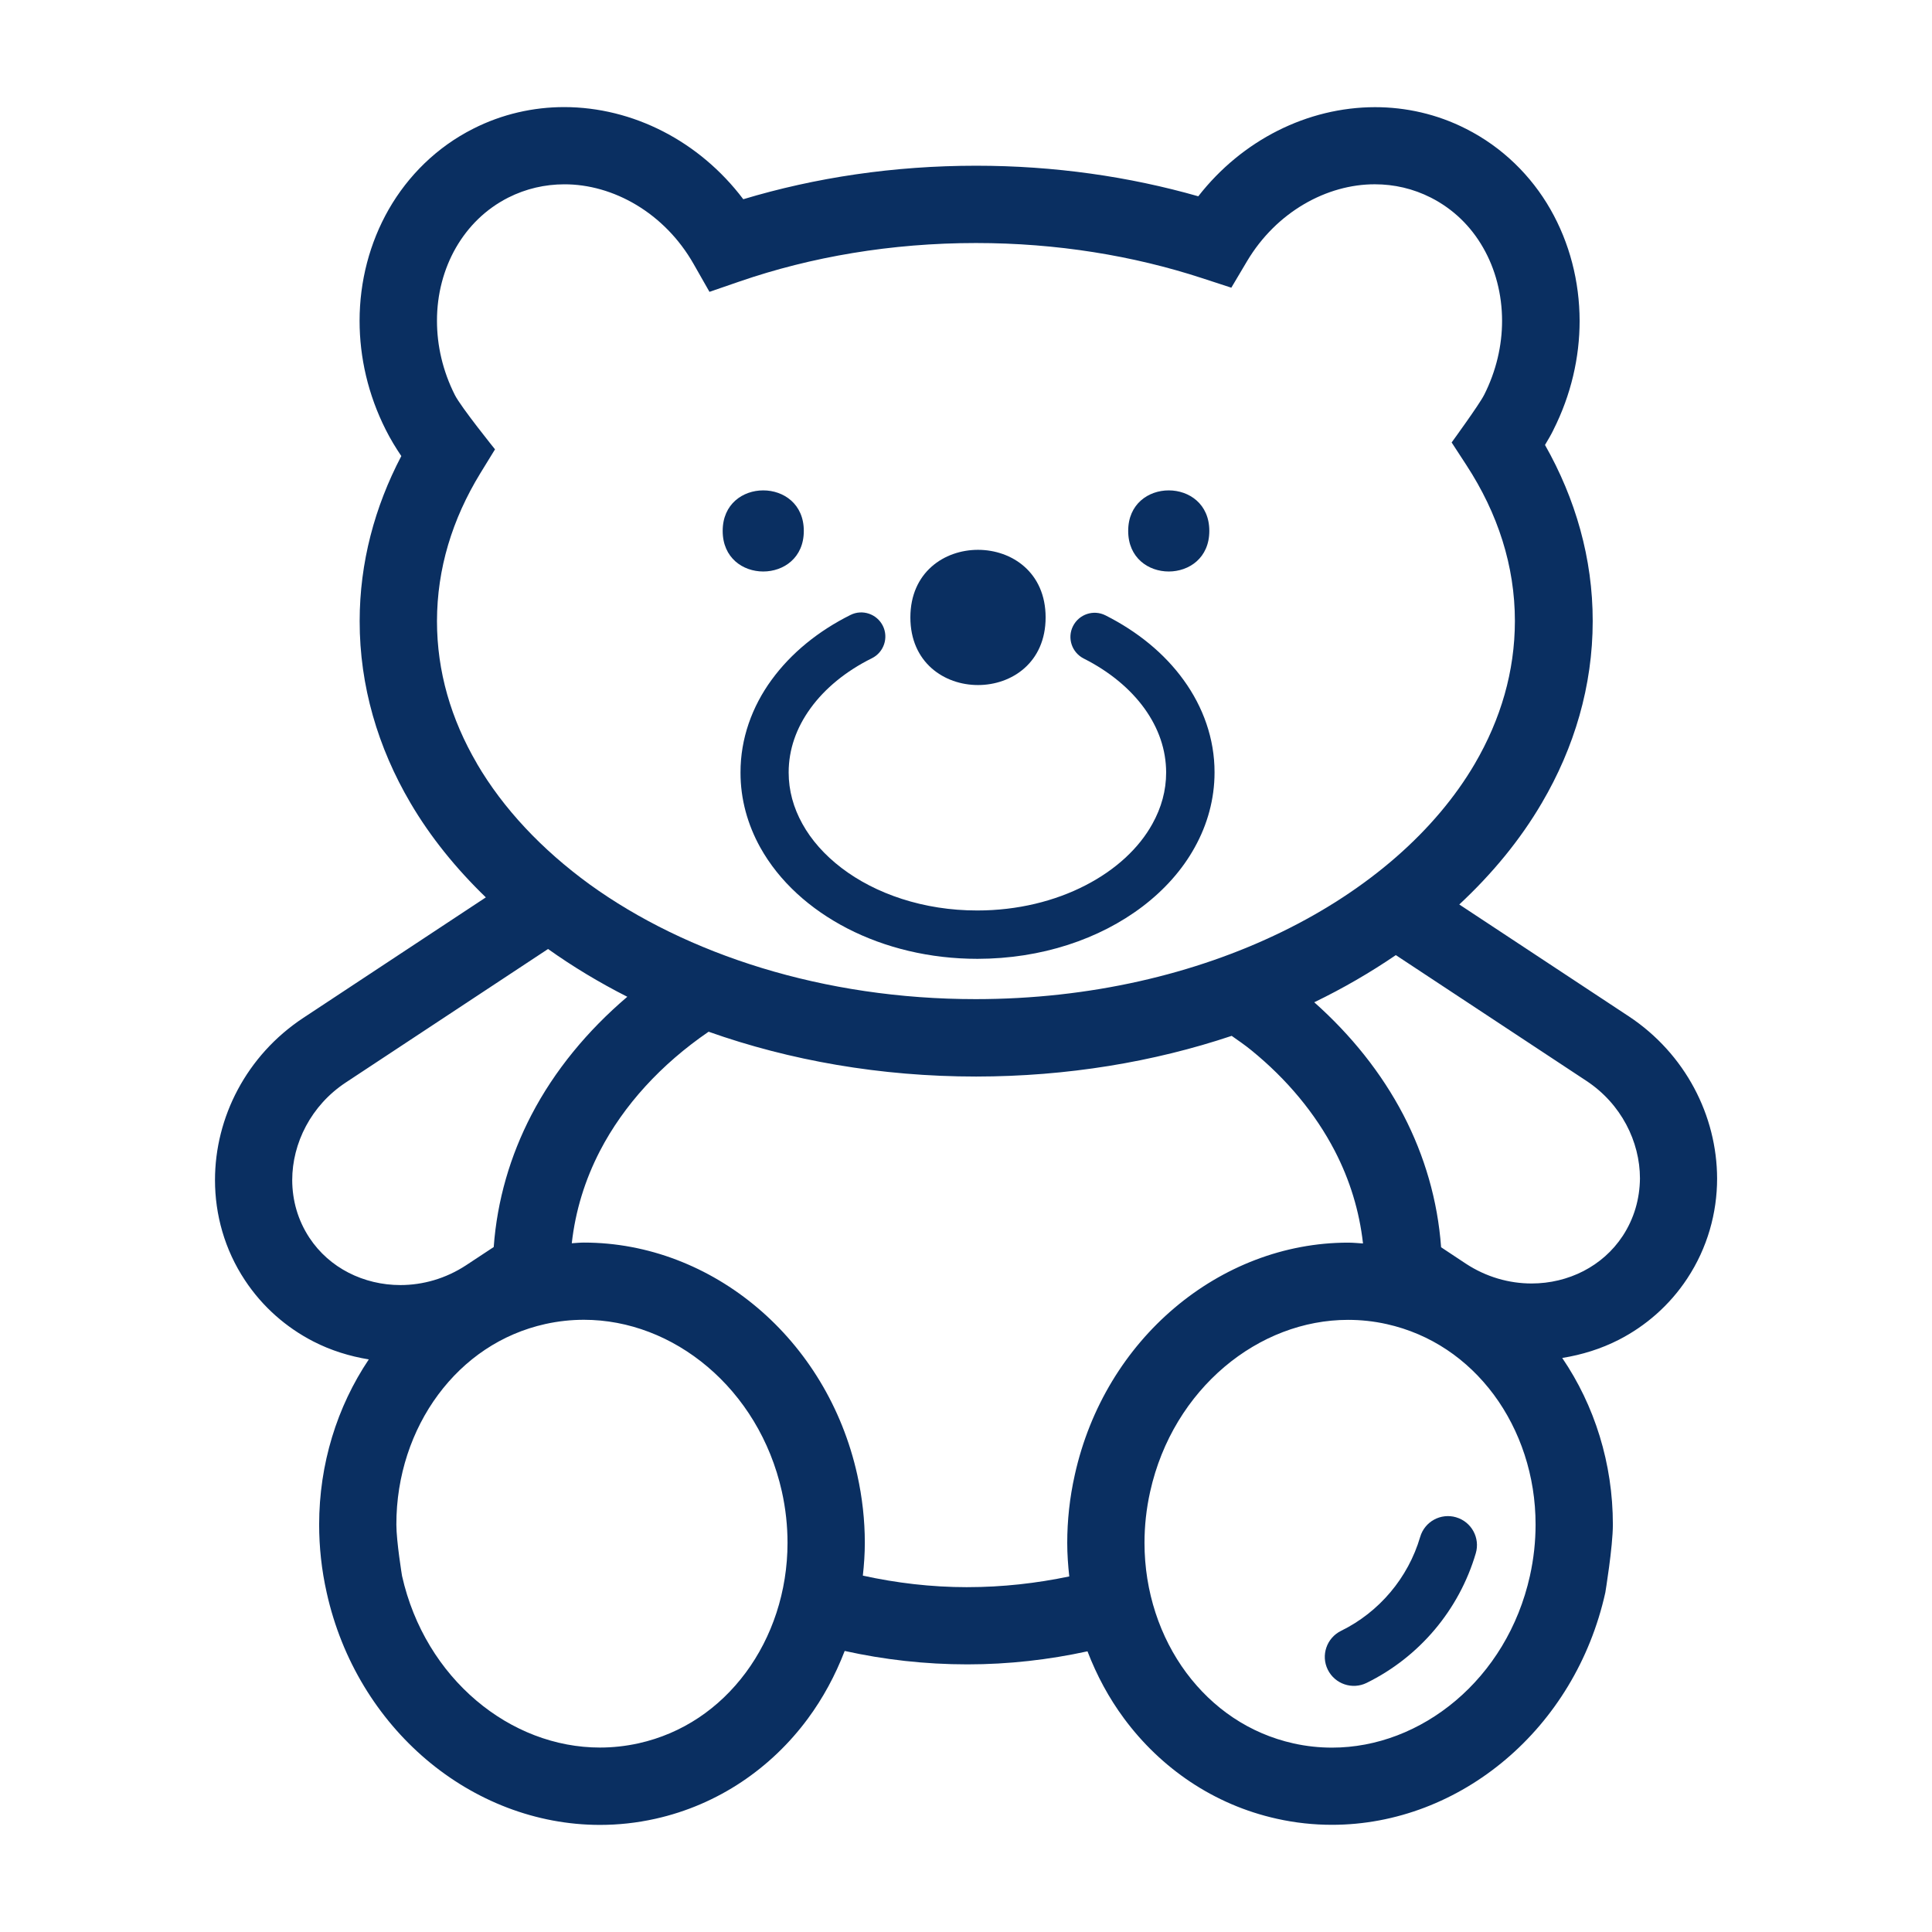
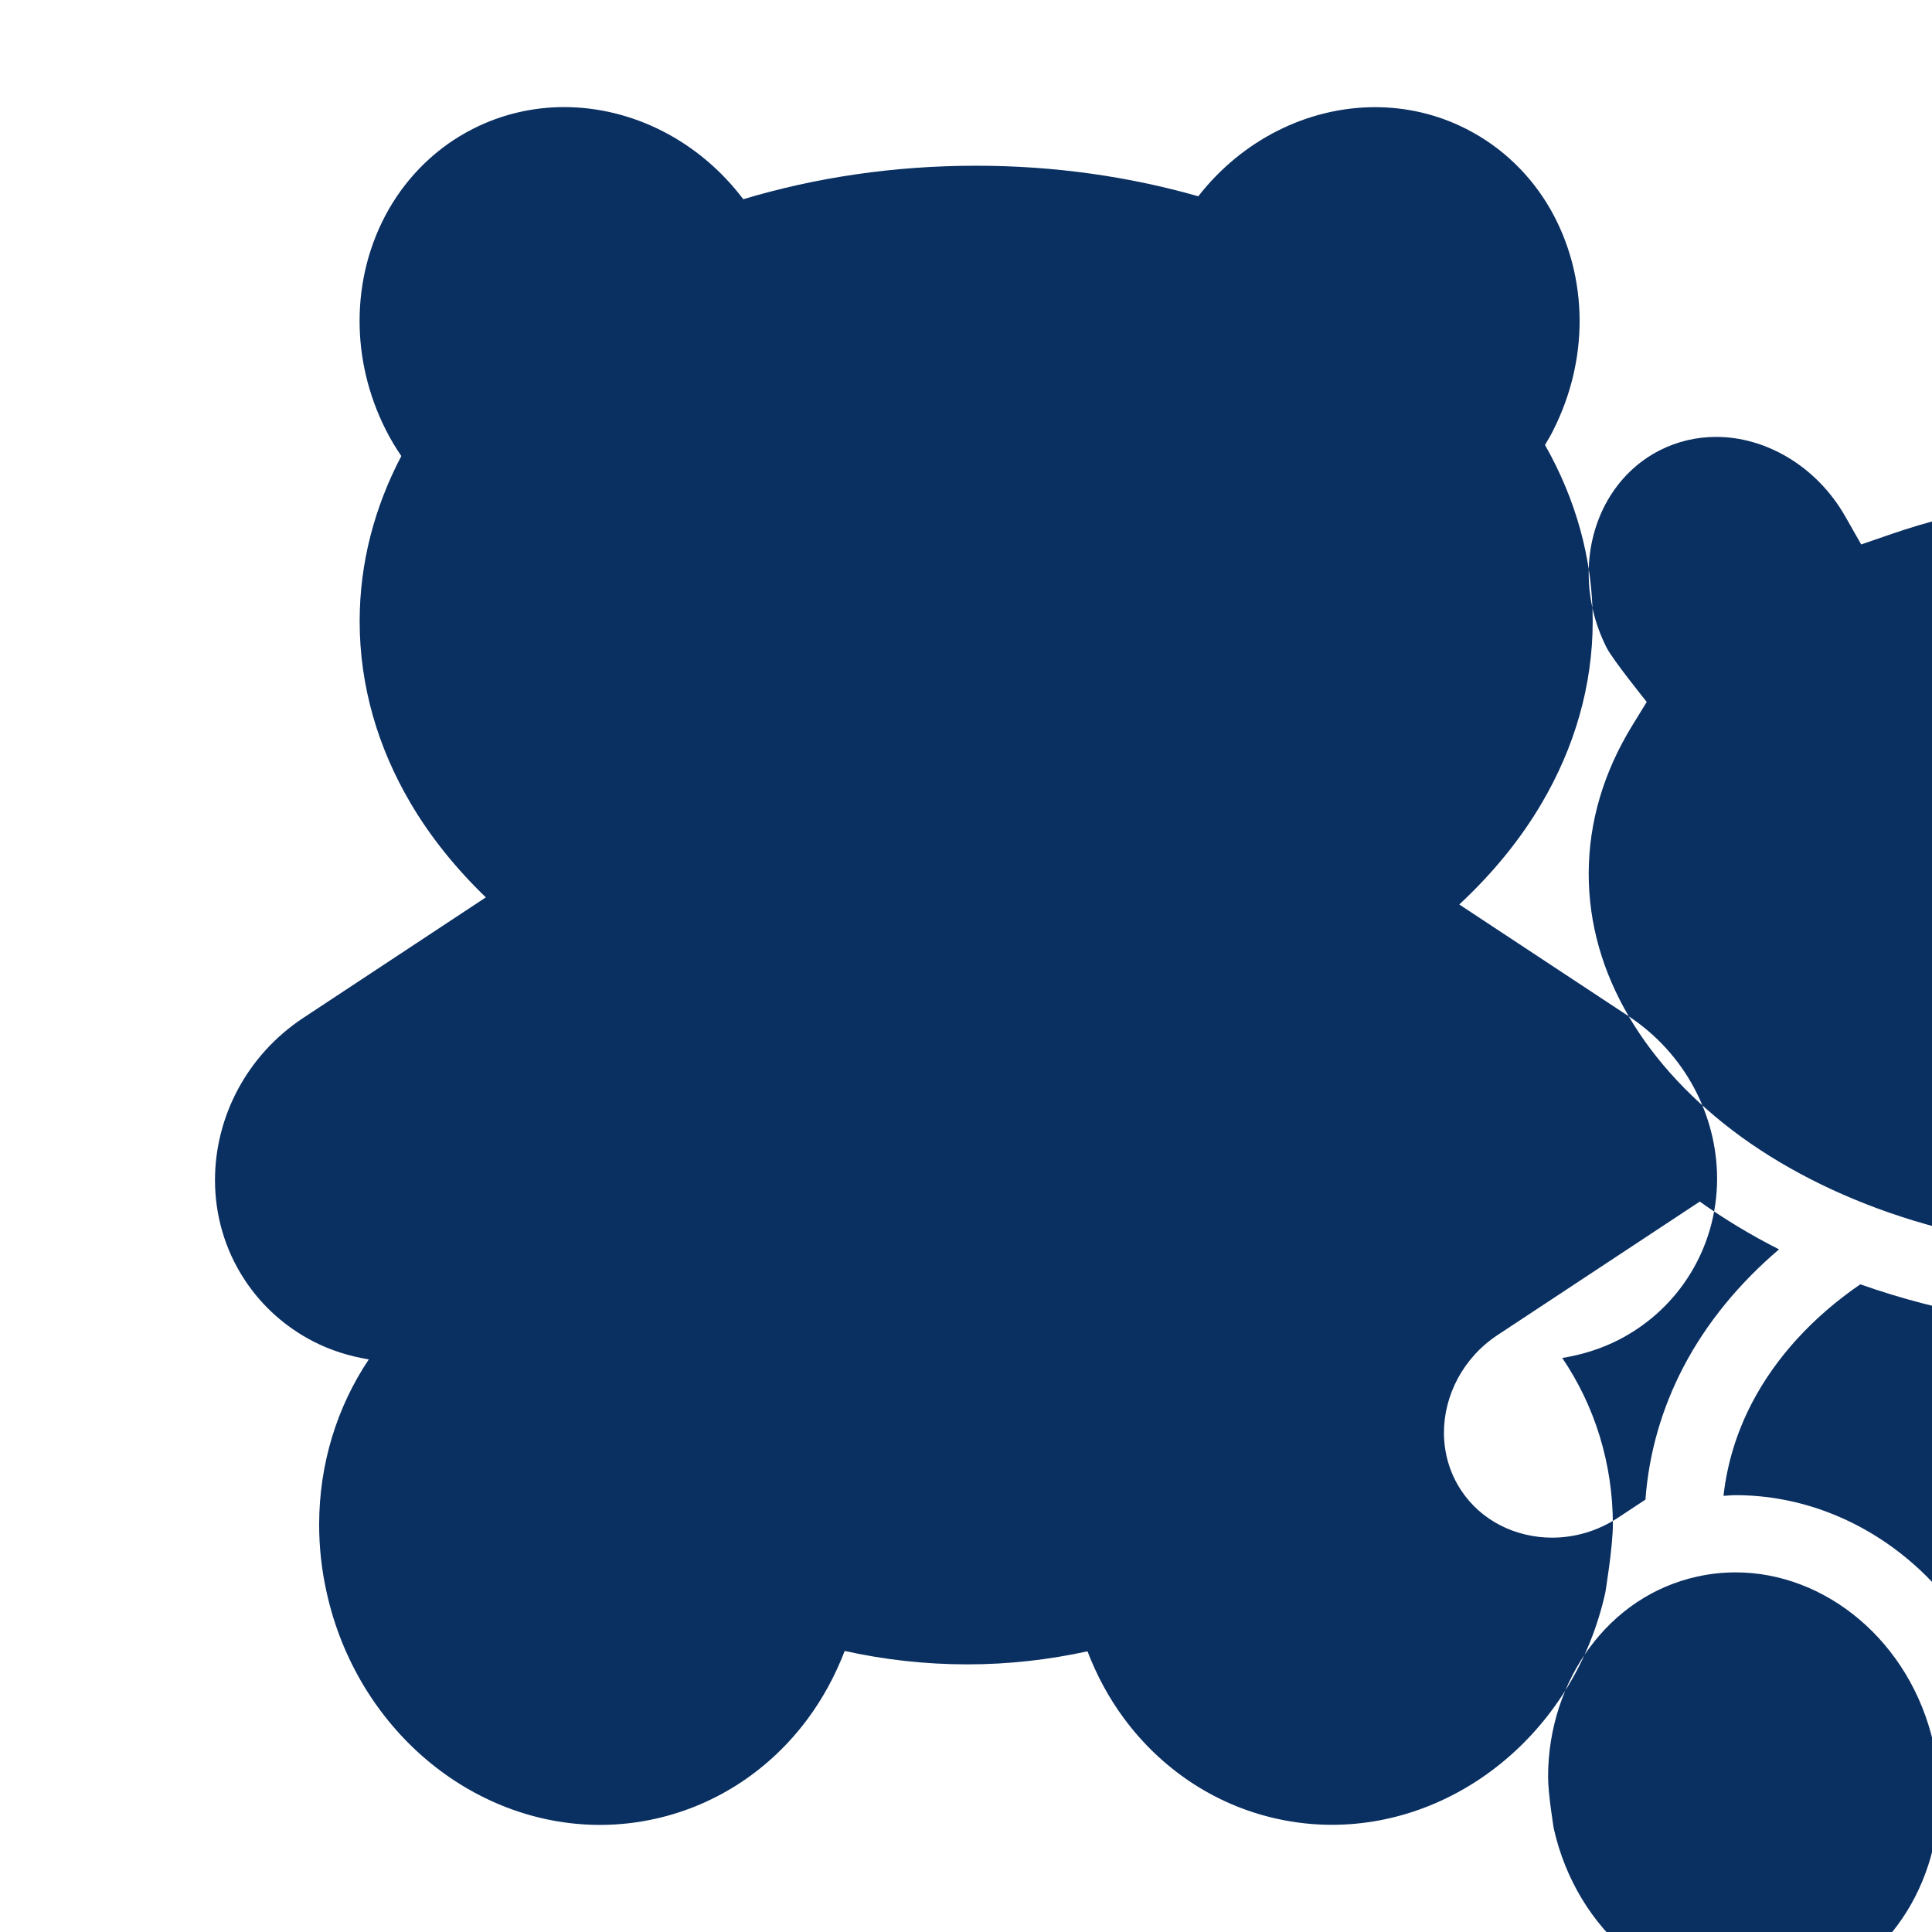
<svg xmlns="http://www.w3.org/2000/svg" width="100pt" height="100pt" version="1.1" viewBox="0 0 100 100">
  <g fill="#0a2f61">
-     <path d="m39.938 35.188c-1.012 1.387-1.613 3.039-1.609 4.797-0.004 1.383 0.371 2.703 1.02 3.875 0.98 1.762 2.57 3.195 4.516 4.199 1.945 1 4.258 1.57 6.731 1.57 3.301-0.004 6.312-1.012 8.551-2.715 1.117-0.852 2.047-1.883 2.695-3.059 0.652-1.172 1.023-2.492 1.023-3.875 0.004-1.746-0.594-3.391-1.594-4.773-1-1.387-2.398-2.523-4.051-3.356-0.617-0.312-1.367-0.062-1.68 0.555s-0.062 1.367 0.555 1.68c1.336 0.672 2.414 1.574 3.144 2.586 0.73 1.016 1.117 2.129 1.121 3.309 0 0.938-0.246 1.824-0.711 2.66-0.691 1.254-1.895 2.379-3.473 3.188-1.57 0.809-3.5 1.297-5.59 1.297-2.785 0.004-5.285-0.867-7.031-2.203-0.875-0.668-1.562-1.445-2.023-2.281-0.465-0.836-0.711-1.727-0.711-2.66 0-1.188 0.395-2.309 1.133-3.324 0.738-1.02 1.828-1.922 3.18-2.59 0.617-0.309 0.867-1.059 0.562-1.676-0.309-0.617-1.059-0.871-1.676-0.562-1.66 0.828-3.07 1.969-4.082 3.359z" />
-     <path d="m62.594 27.48c0 2.801-4.199 2.801-4.199 0 0-2.797 4.199-2.797 4.199 0" />
-     <path d="m54.121 31.957c0 4.668-7 4.668-7 0 0-4.664 7-4.664 7 0" />
-     <path d="m41.605 27.48c0 2.801-4.199 2.801-4.199 0 0-2.797 4.199-2.797 4.199 0" />
-     <path d="m75.371 78.535c-0.797-0.234-1.629 0.219-1.863 1.016-0.621 2.117-2.121 3.894-4.098 4.863-0.742 0.367-1.051 1.266-0.684 2.008 0.367 0.742 1.266 1.051 2.012 0.684 2.731-1.344 4.785-3.777 5.648-6.707 0.234-0.793-0.219-1.629-1.016-1.863z" />
-     <path d="m84.305 52.605-8.773-5.789c1.703-1.586 3.156-3.344 4.277-5.262 1.676-2.852 2.629-6.051 2.629-9.406 0.004-3.246-0.895-6.34-2.469-9.117 0.152-0.258 0.309-0.516 0.441-0.789l-0.004 0.004c0.914-1.812 1.355-3.75 1.355-5.637-0.004-2.047-0.52-4.039-1.512-5.777-0.992-1.734-2.481-3.211-4.367-4.164-1.496-0.762-3.113-1.121-4.711-1.121-3.496 0.004-6.879 1.703-9.148 4.613-3.574-1.02-7.445-1.582-11.5-1.582-4.262 0-8.324 0.613-12.051 1.734-2.269-3.004-5.711-4.766-9.27-4.769-1.594 0-3.211 0.359-4.711 1.121-1.887 0.953-3.371 2.434-4.367 4.168-0.992 1.734-1.512 3.731-1.512 5.777 0 1.887 0.438 3.82 1.355 5.637 0.242 0.48 0.516 0.934 0.805 1.359-1.379 2.629-2.156 5.519-2.156 8.543-0.004 3.356 0.949 6.555 2.625 9.406 1.039 1.773 2.367 3.406 3.906 4.894l-9.449 6.238c-2.938 1.941-4.57 5.144-4.57 8.395 0 1.781 0.496 3.594 1.547 5.18 0.914 1.387 2.152 2.457 3.543 3.172 0.902 0.465 1.875 0.766 2.871 0.93-1.645 2.449-2.57 5.418-2.57 8.551 0 1.16 0.125 2.344 0.391 3.523 0.781 3.519 2.656 6.516 5.16 8.641 2.504 2.121 5.66 3.379 8.984 3.379 0.949 0 1.906-0.102 2.863-0.316 3.269-0.727 6.012-2.633 7.894-5.18 0.789-1.066 1.426-2.25 1.91-3.508 2.027 0.449 4.152 0.695 6.352 0.695 2.144 0 4.227-0.242 6.215-0.676 0.48 1.25 1.113 2.426 1.898 3.484 1.887 2.547 4.621 4.453 7.894 5.18 0.957 0.215 1.918 0.316 2.863 0.316 3.328 0 6.484-1.258 8.988-3.379 2.508-2.121 4.379-5.121 5.16-8.641 0 0 0.391-2.363 0.391-3.523 0-3.16-0.945-6.16-2.621-8.621 1.016-0.164 2.004-0.469 2.922-0.938 1.395-0.715 2.633-1.785 3.547-3.172 1.047-1.586 1.547-3.394 1.547-5.18-0.008-3.246-1.637-6.449-4.574-8.395zm-59.613-13.074c-1.352-2.309-2.074-4.781-2.074-7.383 0.004-2.703 0.785-5.269 2.246-7.656l0.758-1.234s-1.766-2.191-2.078-2.812c-0.633-1.254-0.926-2.57-0.926-3.836-0.004-1.375 0.348-2.688 0.98-3.789 0.637-1.102 1.539-1.996 2.703-2.59 0.93-0.469 1.906-0.688 2.902-0.691 2.535-0.008 5.195 1.48 6.699 4.125l0.82 1.441 1.566-0.539c3.684-1.27 7.836-1.988 12.23-1.988 4.184 0 8.145 0.656 11.695 1.816l1.52 0.496 0.816-1.375c1.52-2.551 4.129-3.981 6.613-3.977 0.996 0 1.977 0.223 2.902 0.691 1.164 0.594 2.07 1.484 2.703 2.59 0.633 1.102 0.98 2.414 0.98 3.789 0 1.266-0.297 2.582-0.93 3.836l-0.004 0.004c-0.234 0.473-1.676 2.453-1.676 2.453l0.766 1.176c1.629 2.5 2.508 5.215 2.508 8.07-0.004 2.602-0.727 5.074-2.074 7.383-2.023 3.457-5.504 6.519-9.988 8.703-4.481 2.184-9.941 3.481-15.848 3.481-7.867 0.004-14.961-2.312-19.98-5.938-2.488-1.809-4.481-3.938-5.832-6.246zm-8.68 24.531c-0.598-0.91-0.883-1.93-0.887-2.977 0-1.91 0.973-3.867 2.773-5.055l10.469-6.91c1.273 0.906 2.644 1.734 4.102 2.473-2.055 1.75-3.762 3.809-4.965 6.121-1.094 2.106-1.773 4.414-1.949 6.832l-1.422 0.938c-1.062 0.699-2.25 1.031-3.41 1.031-0.945 0-1.871-0.223-2.684-0.641-0.805-0.414-1.504-1.02-2.027-1.812zm22.586 22.516c-1.367 1.84-3.266 3.148-5.547 3.656-0.672 0.148-1.34 0.219-1.996 0.219-2.309 0-4.562-0.875-6.402-2.434-1.84-1.559-3.246-3.785-3.844-6.453 0 0-0.293-1.785-0.293-2.656-0.004-2.523 0.801-4.887 2.164-6.723 1.367-1.84 3.266-3.148 5.547-3.656 0.672-0.148 1.336-0.219 1.996-0.219 2.309 0 4.562 0.875 6.402 2.434s3.246 3.785 3.844 6.453c0.199 0.895 0.293 1.785 0.293 2.656 0 2.523-0.801 4.887-2.164 6.723zm11.473-4.426c-1.883 0-3.688-0.219-5.41-0.598 0.062-0.562 0.102-1.129 0.102-1.699 0-1.16-0.129-2.34-0.391-3.519-0.781-3.519-2.652-6.519-5.16-8.641-2.504-2.121-5.66-3.379-8.988-3.379-0.211 0-0.422 0.023-0.629 0.035 0.188-1.676 0.68-3.277 1.461-4.785 1.227-2.363 3.164-4.481 5.621-6.164 4.199 1.488 8.891 2.32 13.848 2.32 4.711-0.004 9.188-0.754 13.227-2.106 0.344 0.242 0.691 0.48 1.012 0.742 1.852 1.504 3.32 3.277 4.324 5.211 0.781 1.508 1.273 3.113 1.461 4.793-0.258-0.016-0.516-0.043-0.77-0.043-3.324 0-6.484 1.258-8.988 3.379-2.508 2.121-4.379 5.117-5.16 8.641-0.266 1.184-0.391 2.363-0.391 3.523 0 0.586 0.043 1.164 0.105 1.734-1.68 0.352-3.445 0.555-5.273 0.555zm25.277 5.871c-1.844 1.559-4.098 2.434-6.402 2.434-0.66 0-1.328-0.07-1.996-0.219-2.281-0.508-4.18-1.82-5.547-3.656-1.363-1.836-2.164-4.199-2.164-6.723 0-0.871 0.094-1.762 0.293-2.652 0.594-2.672 2.004-4.898 3.844-6.457 1.844-1.559 4.094-2.434 6.402-2.434 0.66 0 1.328 0.07 1.996 0.219 2.277 0.508 4.18 1.816 5.547 3.656 1.359 1.836 2.164 4.199 2.16 6.723 0 0.871-0.094 1.762-0.293 2.656-0.594 2.668-2 4.898-3.84 6.453zm8.641-24.047c-0.523 0.793-1.223 1.398-2.031 1.816-0.812 0.418-1.734 0.641-2.684 0.641-1.16 0-2.348-0.332-3.41-1.031l-1.273-0.844c-0.176-2.422-0.855-4.734-1.949-6.844-1.141-2.188-2.719-4.148-4.617-5.836 1.496-0.723 2.906-1.543 4.223-2.441l9.863 6.508c1.801 1.188 2.773 3.144 2.773 5.055-0.012 1.047-0.297 2.066-0.895 2.977z" />
+     <path d="m84.305 52.605-8.773-5.789c1.703-1.586 3.156-3.344 4.277-5.262 1.676-2.852 2.629-6.051 2.629-9.406 0.004-3.246-0.895-6.34-2.469-9.117 0.152-0.258 0.309-0.516 0.441-0.789l-0.004 0.004c0.914-1.812 1.355-3.75 1.355-5.637-0.004-2.047-0.52-4.039-1.512-5.777-0.992-1.734-2.481-3.211-4.367-4.164-1.496-0.762-3.113-1.121-4.711-1.121-3.496 0.004-6.879 1.703-9.148 4.613-3.574-1.02-7.445-1.582-11.5-1.582-4.262 0-8.324 0.613-12.051 1.734-2.269-3.004-5.711-4.766-9.27-4.769-1.594 0-3.211 0.359-4.711 1.121-1.887 0.953-3.371 2.434-4.367 4.168-0.992 1.734-1.512 3.731-1.512 5.777 0 1.887 0.438 3.82 1.355 5.637 0.242 0.48 0.516 0.934 0.805 1.359-1.379 2.629-2.156 5.519-2.156 8.543-0.004 3.356 0.949 6.555 2.625 9.406 1.039 1.773 2.367 3.406 3.906 4.894l-9.449 6.238c-2.938 1.941-4.57 5.144-4.57 8.395 0 1.781 0.496 3.594 1.547 5.18 0.914 1.387 2.152 2.457 3.543 3.172 0.902 0.465 1.875 0.766 2.871 0.93-1.645 2.449-2.57 5.418-2.57 8.551 0 1.16 0.125 2.344 0.391 3.523 0.781 3.519 2.656 6.516 5.16 8.641 2.504 2.121 5.66 3.379 8.984 3.379 0.949 0 1.906-0.102 2.863-0.316 3.269-0.727 6.012-2.633 7.894-5.18 0.789-1.066 1.426-2.25 1.91-3.508 2.027 0.449 4.152 0.695 6.352 0.695 2.144 0 4.227-0.242 6.215-0.676 0.48 1.25 1.113 2.426 1.898 3.484 1.887 2.547 4.621 4.453 7.894 5.18 0.957 0.215 1.918 0.316 2.863 0.316 3.328 0 6.484-1.258 8.988-3.379 2.508-2.121 4.379-5.121 5.16-8.641 0 0 0.391-2.363 0.391-3.523 0-3.16-0.945-6.16-2.621-8.621 1.016-0.164 2.004-0.469 2.922-0.938 1.395-0.715 2.633-1.785 3.547-3.172 1.047-1.586 1.547-3.394 1.547-5.18-0.008-3.246-1.637-6.449-4.574-8.395zc-1.352-2.309-2.074-4.781-2.074-7.383 0.004-2.703 0.785-5.269 2.246-7.656l0.758-1.234s-1.766-2.191-2.078-2.812c-0.633-1.254-0.926-2.57-0.926-3.836-0.004-1.375 0.348-2.688 0.98-3.789 0.637-1.102 1.539-1.996 2.703-2.59 0.93-0.469 1.906-0.688 2.902-0.691 2.535-0.008 5.195 1.48 6.699 4.125l0.82 1.441 1.566-0.539c3.684-1.27 7.836-1.988 12.23-1.988 4.184 0 8.145 0.656 11.695 1.816l1.52 0.496 0.816-1.375c1.52-2.551 4.129-3.981 6.613-3.977 0.996 0 1.977 0.223 2.902 0.691 1.164 0.594 2.07 1.484 2.703 2.59 0.633 1.102 0.98 2.414 0.98 3.789 0 1.266-0.297 2.582-0.93 3.836l-0.004 0.004c-0.234 0.473-1.676 2.453-1.676 2.453l0.766 1.176c1.629 2.5 2.508 5.215 2.508 8.07-0.004 2.602-0.727 5.074-2.074 7.383-2.023 3.457-5.504 6.519-9.988 8.703-4.481 2.184-9.941 3.481-15.848 3.481-7.867 0.004-14.961-2.312-19.98-5.938-2.488-1.809-4.481-3.938-5.832-6.246zm-8.68 24.531c-0.598-0.91-0.883-1.93-0.887-2.977 0-1.91 0.973-3.867 2.773-5.055l10.469-6.91c1.273 0.906 2.644 1.734 4.102 2.473-2.055 1.75-3.762 3.809-4.965 6.121-1.094 2.106-1.773 4.414-1.949 6.832l-1.422 0.938c-1.062 0.699-2.25 1.031-3.41 1.031-0.945 0-1.871-0.223-2.684-0.641-0.805-0.414-1.504-1.02-2.027-1.812zm22.586 22.516c-1.367 1.84-3.266 3.148-5.547 3.656-0.672 0.148-1.34 0.219-1.996 0.219-2.309 0-4.562-0.875-6.402-2.434-1.84-1.559-3.246-3.785-3.844-6.453 0 0-0.293-1.785-0.293-2.656-0.004-2.523 0.801-4.887 2.164-6.723 1.367-1.84 3.266-3.148 5.547-3.656 0.672-0.148 1.336-0.219 1.996-0.219 2.309 0 4.562 0.875 6.402 2.434s3.246 3.785 3.844 6.453c0.199 0.895 0.293 1.785 0.293 2.656 0 2.523-0.801 4.887-2.164 6.723zm11.473-4.426c-1.883 0-3.688-0.219-5.41-0.598 0.062-0.562 0.102-1.129 0.102-1.699 0-1.16-0.129-2.34-0.391-3.519-0.781-3.519-2.652-6.519-5.16-8.641-2.504-2.121-5.66-3.379-8.988-3.379-0.211 0-0.422 0.023-0.629 0.035 0.188-1.676 0.68-3.277 1.461-4.785 1.227-2.363 3.164-4.481 5.621-6.164 4.199 1.488 8.891 2.32 13.848 2.32 4.711-0.004 9.188-0.754 13.227-2.106 0.344 0.242 0.691 0.48 1.012 0.742 1.852 1.504 3.32 3.277 4.324 5.211 0.781 1.508 1.273 3.113 1.461 4.793-0.258-0.016-0.516-0.043-0.77-0.043-3.324 0-6.484 1.258-8.988 3.379-2.508 2.121-4.379 5.117-5.16 8.641-0.266 1.184-0.391 2.363-0.391 3.523 0 0.586 0.043 1.164 0.105 1.734-1.68 0.352-3.445 0.555-5.273 0.555zm25.277 5.871c-1.844 1.559-4.098 2.434-6.402 2.434-0.66 0-1.328-0.07-1.996-0.219-2.281-0.508-4.18-1.82-5.547-3.656-1.363-1.836-2.164-4.199-2.164-6.723 0-0.871 0.094-1.762 0.293-2.652 0.594-2.672 2.004-4.898 3.844-6.457 1.844-1.559 4.094-2.434 6.402-2.434 0.66 0 1.328 0.07 1.996 0.219 2.277 0.508 4.18 1.816 5.547 3.656 1.359 1.836 2.164 4.199 2.16 6.723 0 0.871-0.094 1.762-0.293 2.656-0.594 2.668-2 4.898-3.84 6.453zm8.641-24.047c-0.523 0.793-1.223 1.398-2.031 1.816-0.812 0.418-1.734 0.641-2.684 0.641-1.16 0-2.348-0.332-3.41-1.031l-1.273-0.844c-0.176-2.422-0.855-4.734-1.949-6.844-1.141-2.188-2.719-4.148-4.617-5.836 1.496-0.723 2.906-1.543 4.223-2.441l9.863 6.508c1.801 1.188 2.773 3.144 2.773 5.055-0.012 1.047-0.297 2.066-0.895 2.977z" />
  </g>
</svg>